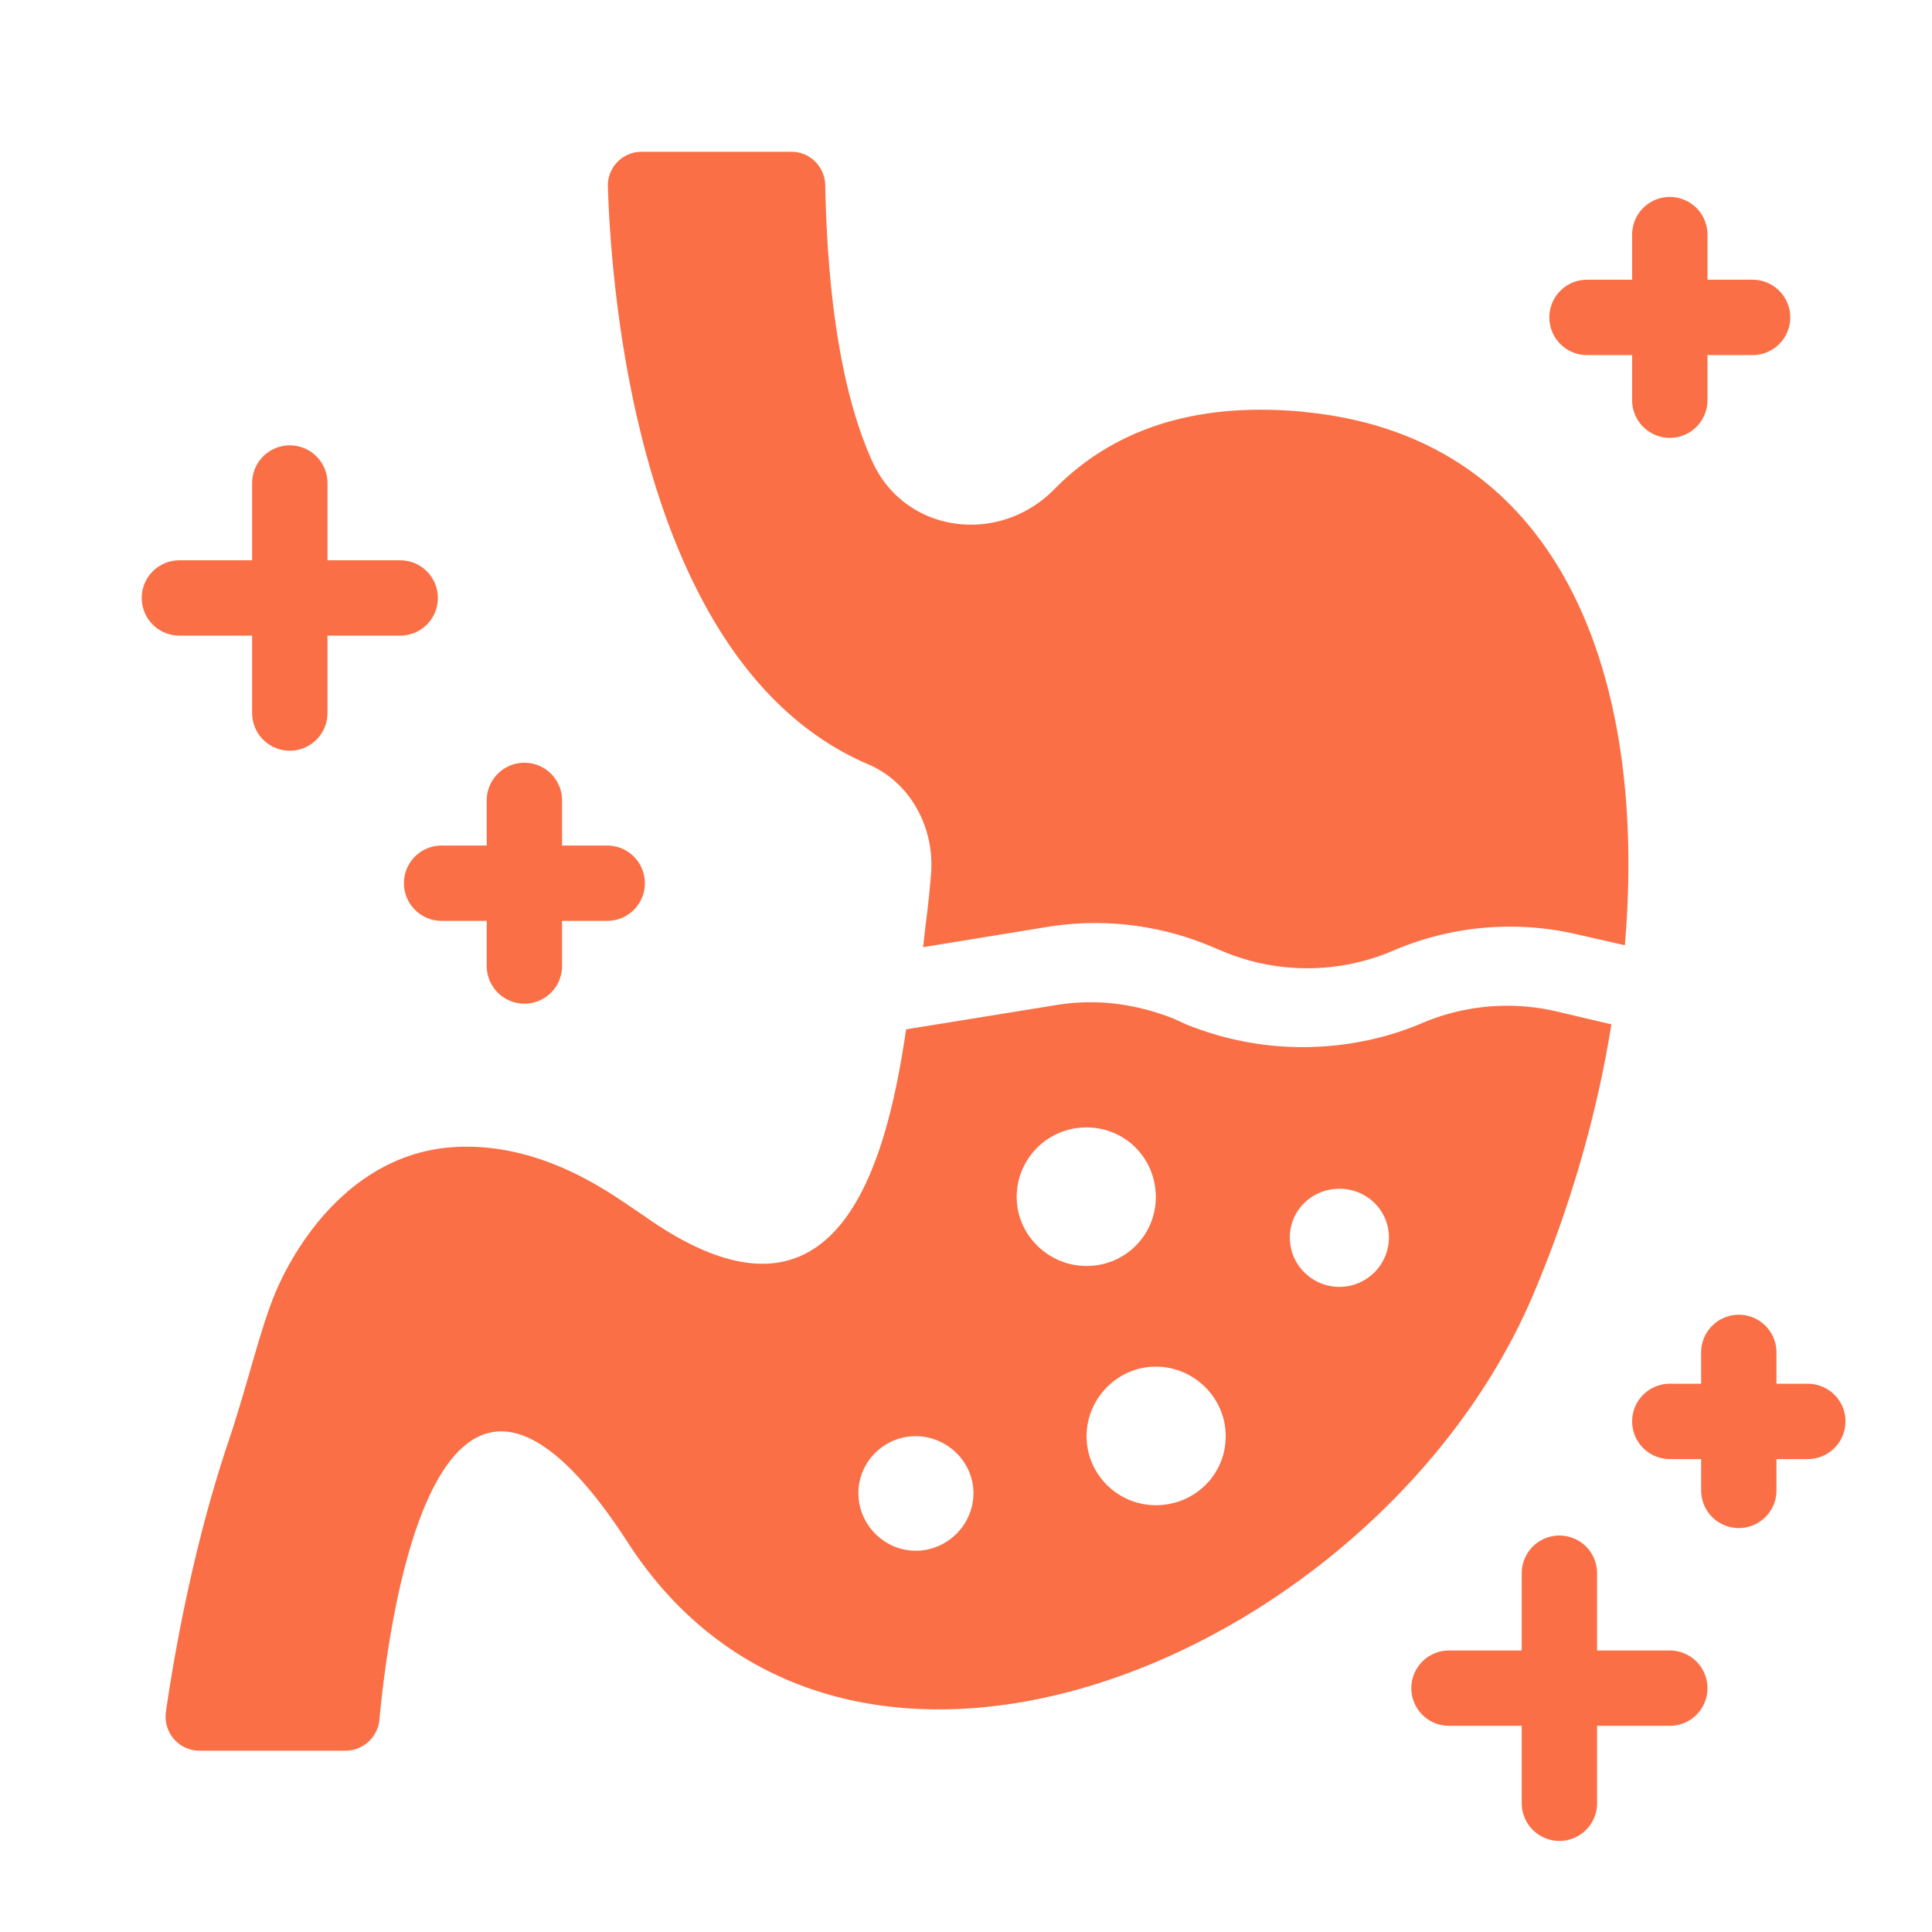
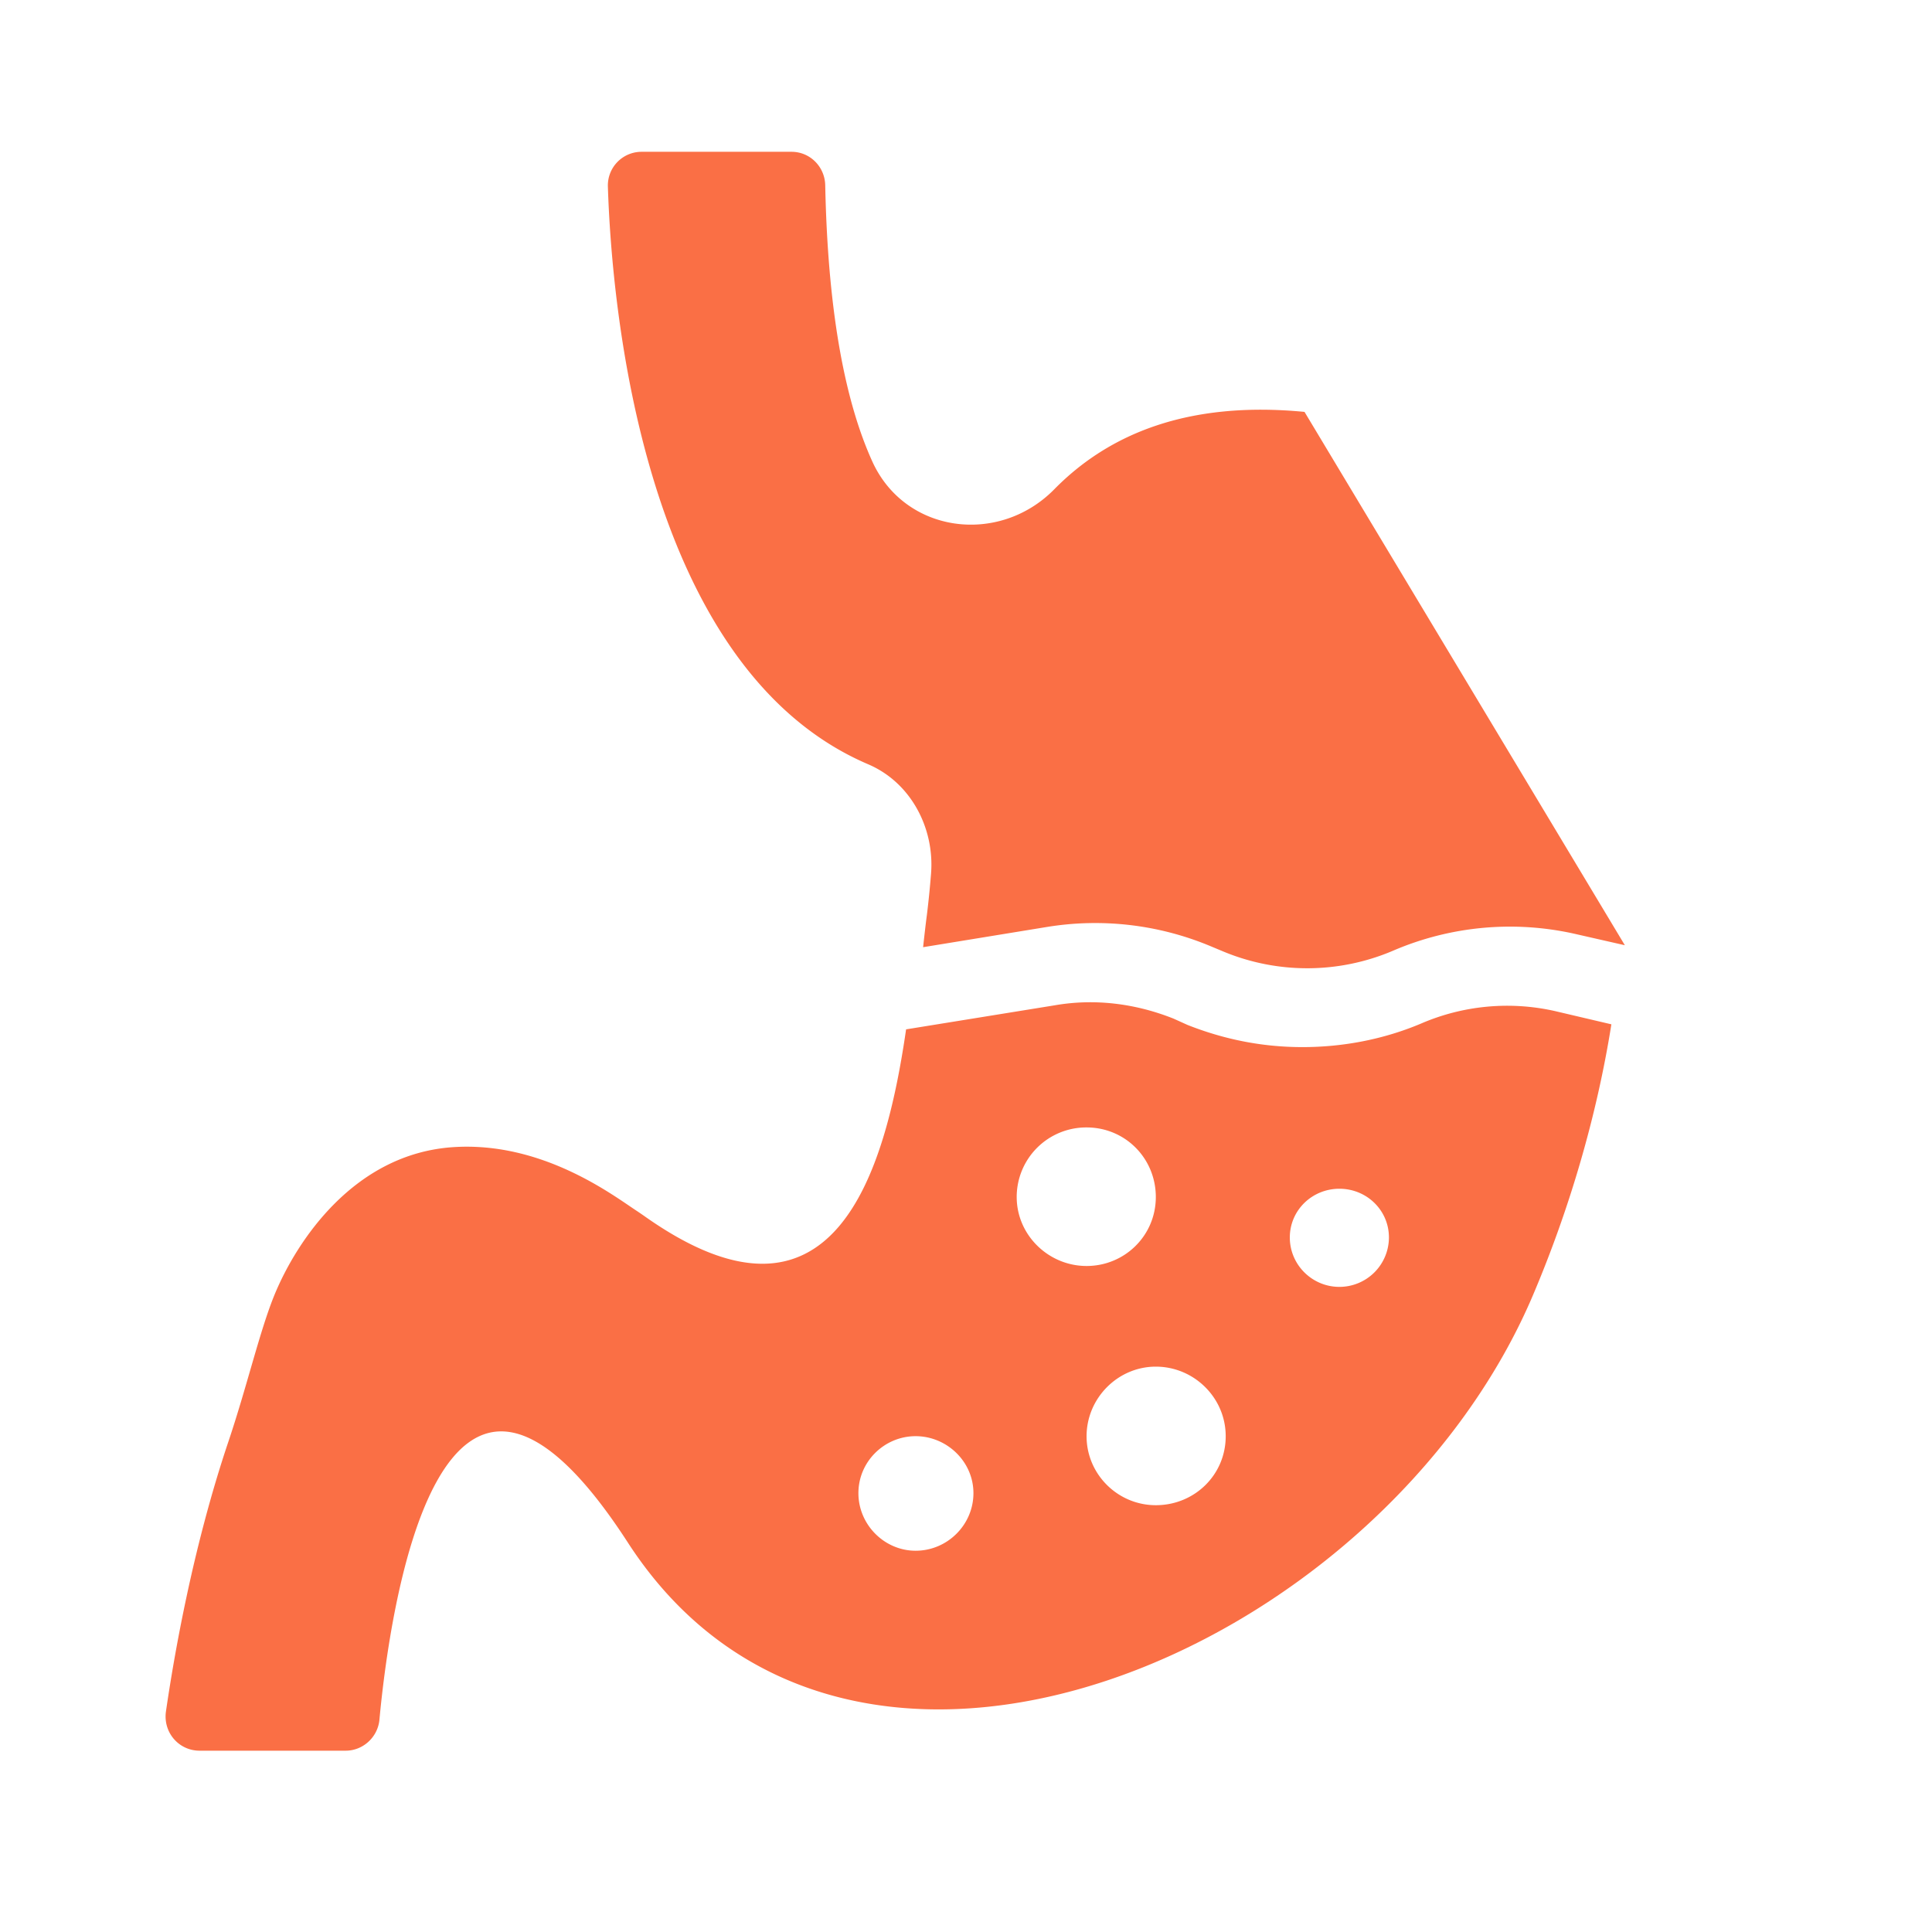
<svg xmlns="http://www.w3.org/2000/svg" width="140" height="140" fill="none">
  <g clip-path="url(#a)">
-     <path fill="#FA6F45" d="M94.53 29.847c-8.473-.816-14.211 1.618-18.13 5.606-4.018 4.088-10.83 3.204-13.195-2.026-1.87-4.13-3.21-10.45-3.406-20.002C59.772 12.082 58.697 11 57.362 11H46.49a2.44 2.44 0 0 0-2.441 2.512c.265 8.319 2.414 34.852 18.87 41.874 3.076 1.316 4.828 4.625 4.544 7.97a67 67 0 0 1-.293 2.911c-.091.683-.182 1.49-.278 2.37l9.007-1.471a21.66 21.66 0 0 1 11.755 1.37l1.033.431a15.84 15.84 0 0 0 12.244-.069 21.43 21.43 0 0 1 13.287-1.205l3.525.802c1.655-19.296-4.481-36.837-23.217-38.639zM112.669 73.264a15.74 15.74 0 0 0-9.715.916c-2.716 1.144-5.661 1.697-8.565 1.697s-5.662-.549-8.336-1.606l-1.011-.457c-2.762-1.099-5.707-1.47-8.611-.966l-10.772 1.743C64.14 85.044 60.412 97.839 46.69 88.12a27 27 0 0 0-.648-.44c-1.764-1.171-6.833-4.979-13.21-4.553-7.179.48-11.323 6.796-12.923 10.658-1.07 2.59-1.99 6.612-3.363 10.694-2.592 7.707-3.943 15.555-4.527 19.586-.184 1.515.965 2.796 2.44 2.796h10.592c1.246 0 2.303-.965 2.44-2.201.736-7.981 4.375-33.932 18.005-12.882 15.931 24.62 54.559 8.114 65.61-17.975 2.624-6.187 4.605-12.927 5.661-19.577zm-46.32 39.108c-2.257 0-4.145-1.881-4.145-4.173 0-2.293 1.888-4.128 4.145-4.128s4.19 1.835 4.19 4.128c0 2.292-1.888 4.173-4.19 4.173m7.325-25.63a5.04 5.04 0 0 1 5.063-5.044c2.808 0 5.018 2.247 5.018 5.043s-2.256 4.997-5.018 4.997-5.063-2.246-5.063-4.997m10.081 22.331c-2.761 0-5.018-2.247-5.018-4.997s2.257-5.043 5.018-5.043c2.762 0 5.064 2.247 5.064 5.043s-2.256 4.997-5.064 4.997m13.304-15.82c-1.981 0-3.594-1.606-3.594-3.579 0-1.972 1.613-3.532 3.593-3.532 1.981 0 3.589 1.56 3.589 3.532a3.59 3.59 0 0 1-3.589 3.579" />
-     <path stroke="#FA6F45" stroke-linecap="round" stroke-width="5.46" d="M13 43.33h16M21 35v16.67M32 64h12M38 58v12M121 103h10M126 98v10M115 23h12M121 17v12M105 122.33h16M113 114v16.67" />
+     <path fill="#FA6F45" d="M94.53 29.847c-8.473-.816-14.211 1.618-18.13 5.606-4.018 4.088-10.83 3.204-13.195-2.026-1.87-4.13-3.21-10.45-3.406-20.002C59.772 12.082 58.697 11 57.362 11H46.49a2.44 2.44 0 0 0-2.441 2.512c.265 8.319 2.414 34.852 18.87 41.874 3.076 1.316 4.828 4.625 4.544 7.97a67 67 0 0 1-.293 2.911c-.091.683-.182 1.49-.278 2.37l9.007-1.471a21.66 21.66 0 0 1 11.755 1.37l1.033.431a15.84 15.84 0 0 0 12.244-.069 21.43 21.43 0 0 1 13.287-1.205l3.525.802zM112.669 73.264a15.74 15.74 0 0 0-9.715.916c-2.716 1.144-5.661 1.697-8.565 1.697s-5.662-.549-8.336-1.606l-1.011-.457c-2.762-1.099-5.707-1.47-8.611-.966l-10.772 1.743C64.14 85.044 60.412 97.839 46.69 88.12a27 27 0 0 0-.648-.44c-1.764-1.171-6.833-4.979-13.21-4.553-7.179.48-11.323 6.796-12.923 10.658-1.07 2.59-1.99 6.612-3.363 10.694-2.592 7.707-3.943 15.555-4.527 19.586-.184 1.515.965 2.796 2.44 2.796h10.592c1.246 0 2.303-.965 2.44-2.201.736-7.981 4.375-33.932 18.005-12.882 15.931 24.62 54.559 8.114 65.61-17.975 2.624-6.187 4.605-12.927 5.661-19.577zm-46.32 39.108c-2.257 0-4.145-1.881-4.145-4.173 0-2.293 1.888-4.128 4.145-4.128s4.19 1.835 4.19 4.128c0 2.292-1.888 4.173-4.19 4.173m7.325-25.63a5.04 5.04 0 0 1 5.063-5.044c2.808 0 5.018 2.247 5.018 5.043s-2.256 4.997-5.018 4.997-5.063-2.246-5.063-4.997m10.081 22.331c-2.761 0-5.018-2.247-5.018-4.997s2.257-5.043 5.018-5.043c2.762 0 5.064 2.247 5.064 5.043s-2.256 4.997-5.064 4.997m13.304-15.82c-1.981 0-3.594-1.606-3.594-3.579 0-1.972 1.613-3.532 3.593-3.532 1.981 0 3.589 1.56 3.589 3.532a3.59 3.59 0 0 1-3.589 3.579" />
  </g>
  <defs>
    <clipPath id="a">
      <path fill="#fff" d="M0 0h140v140H0z" />
    </clipPath>
  </defs>
</svg>